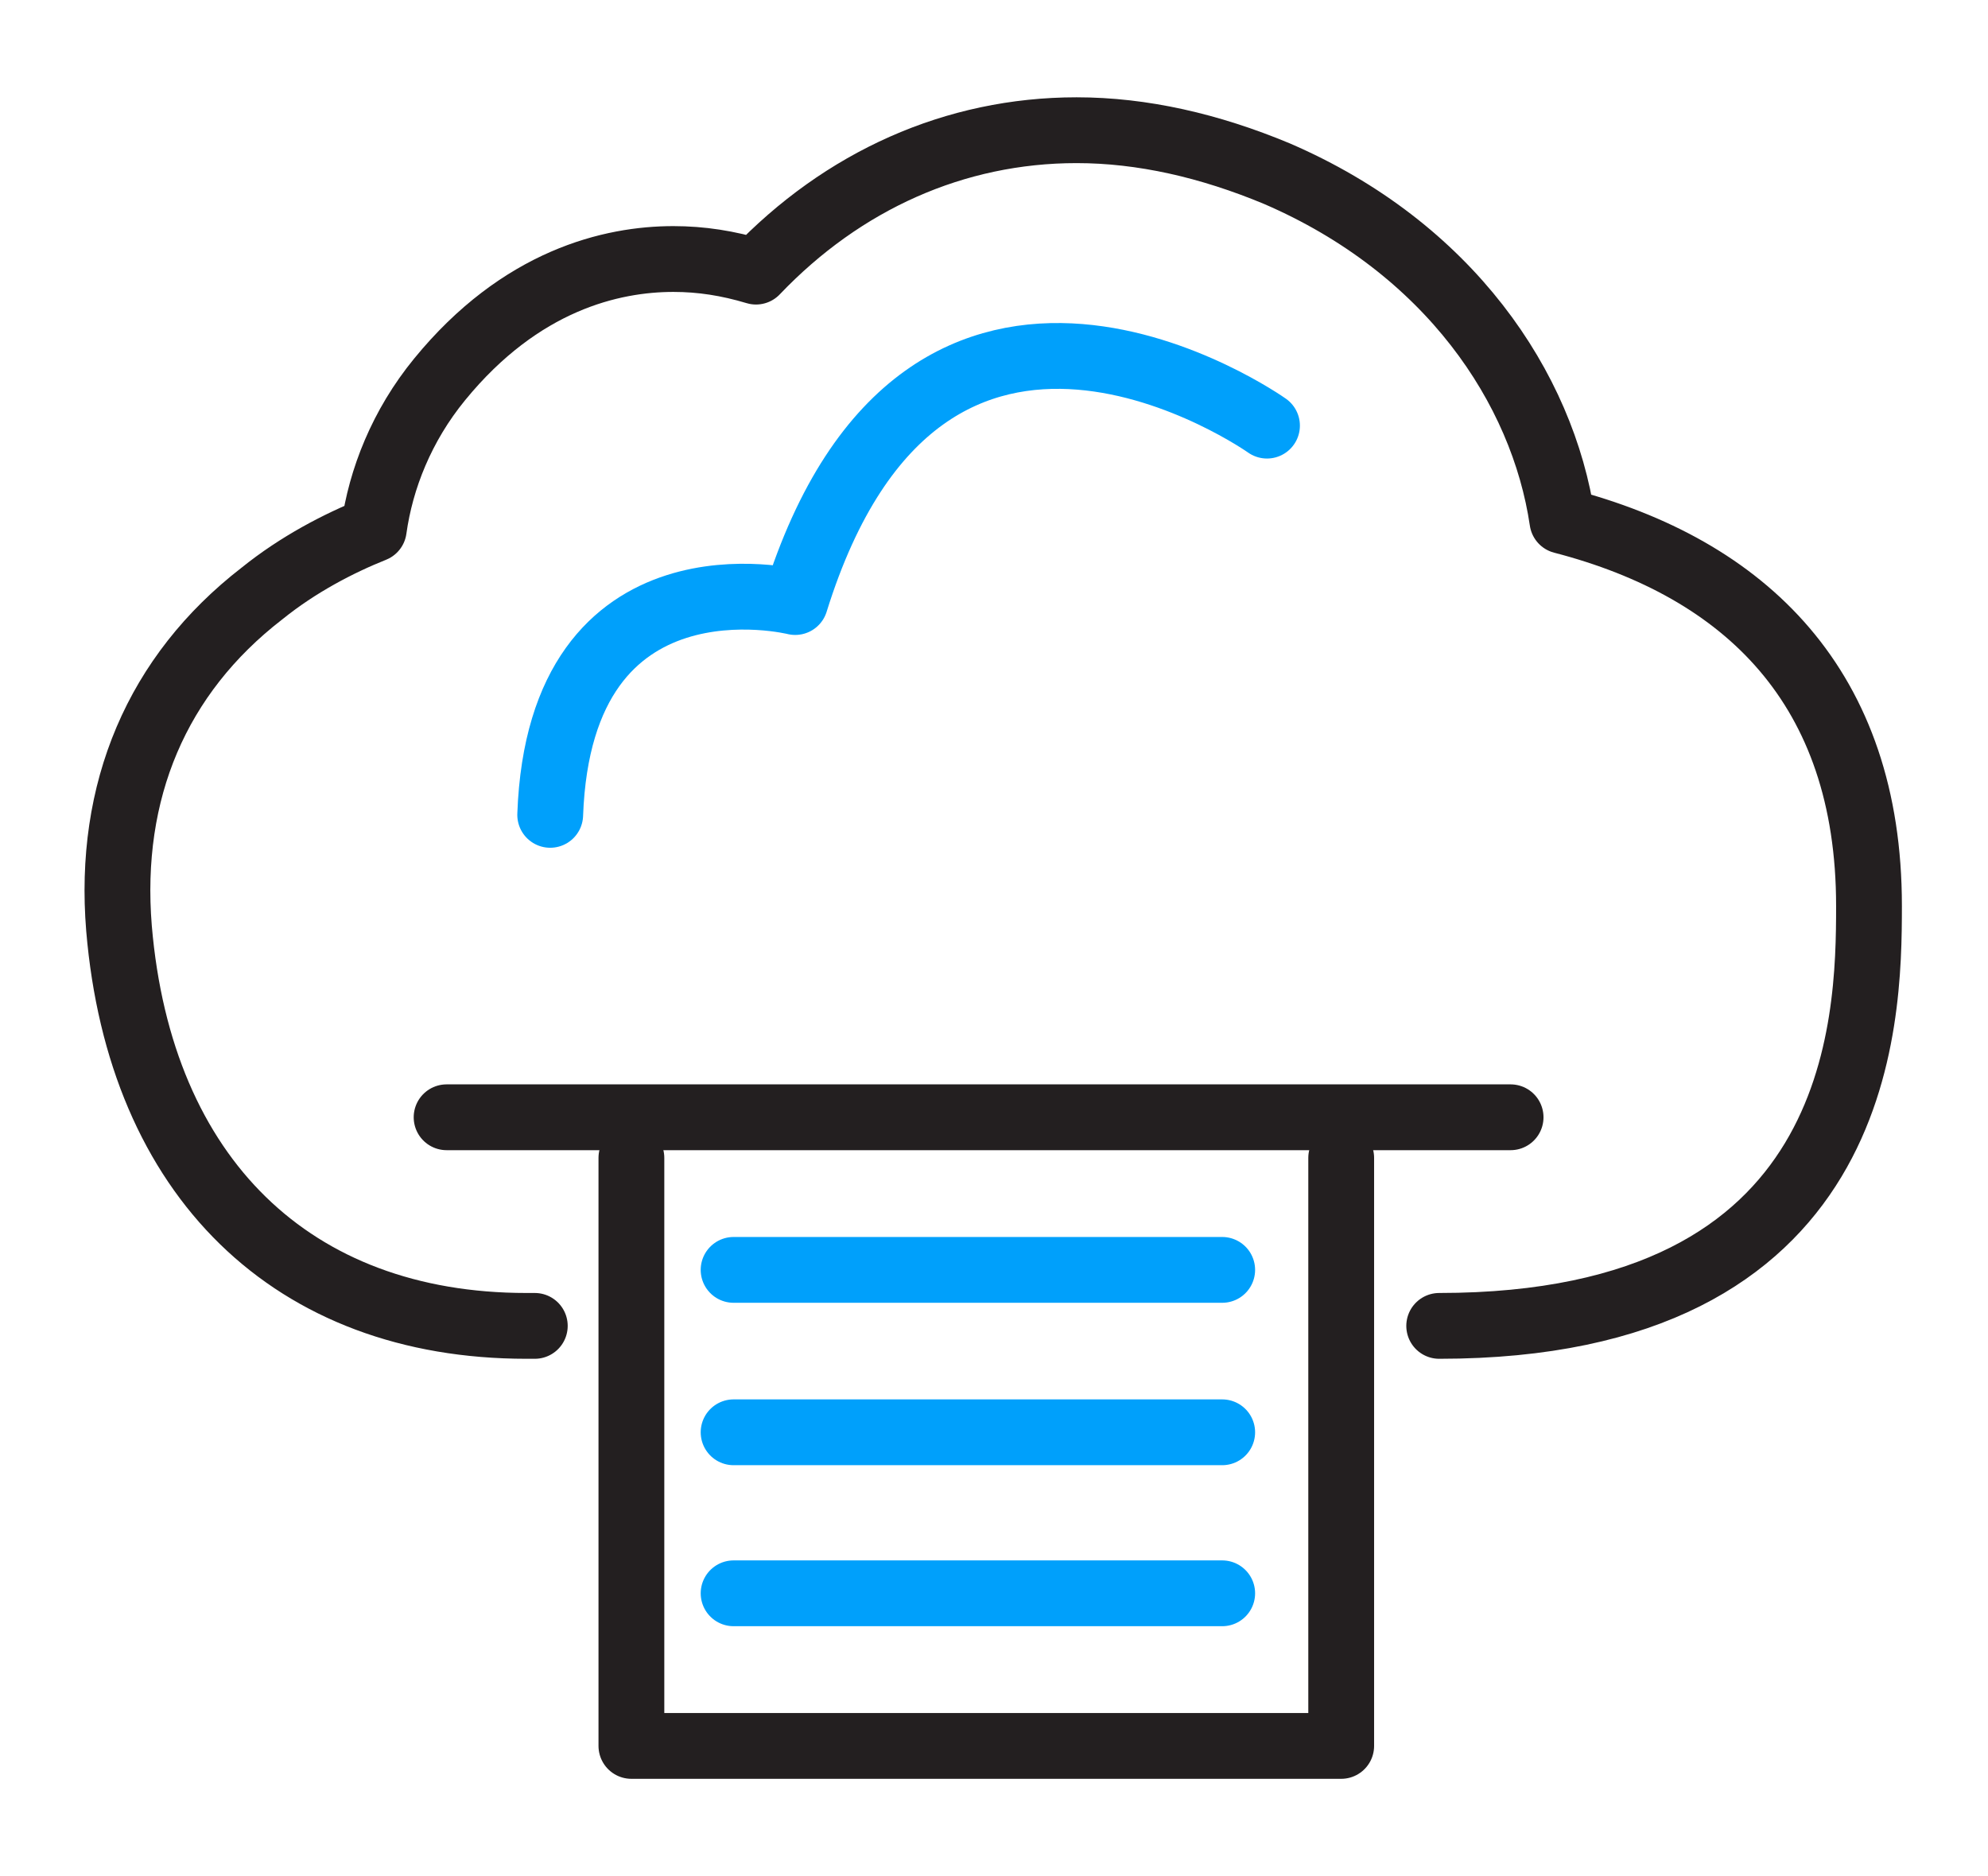
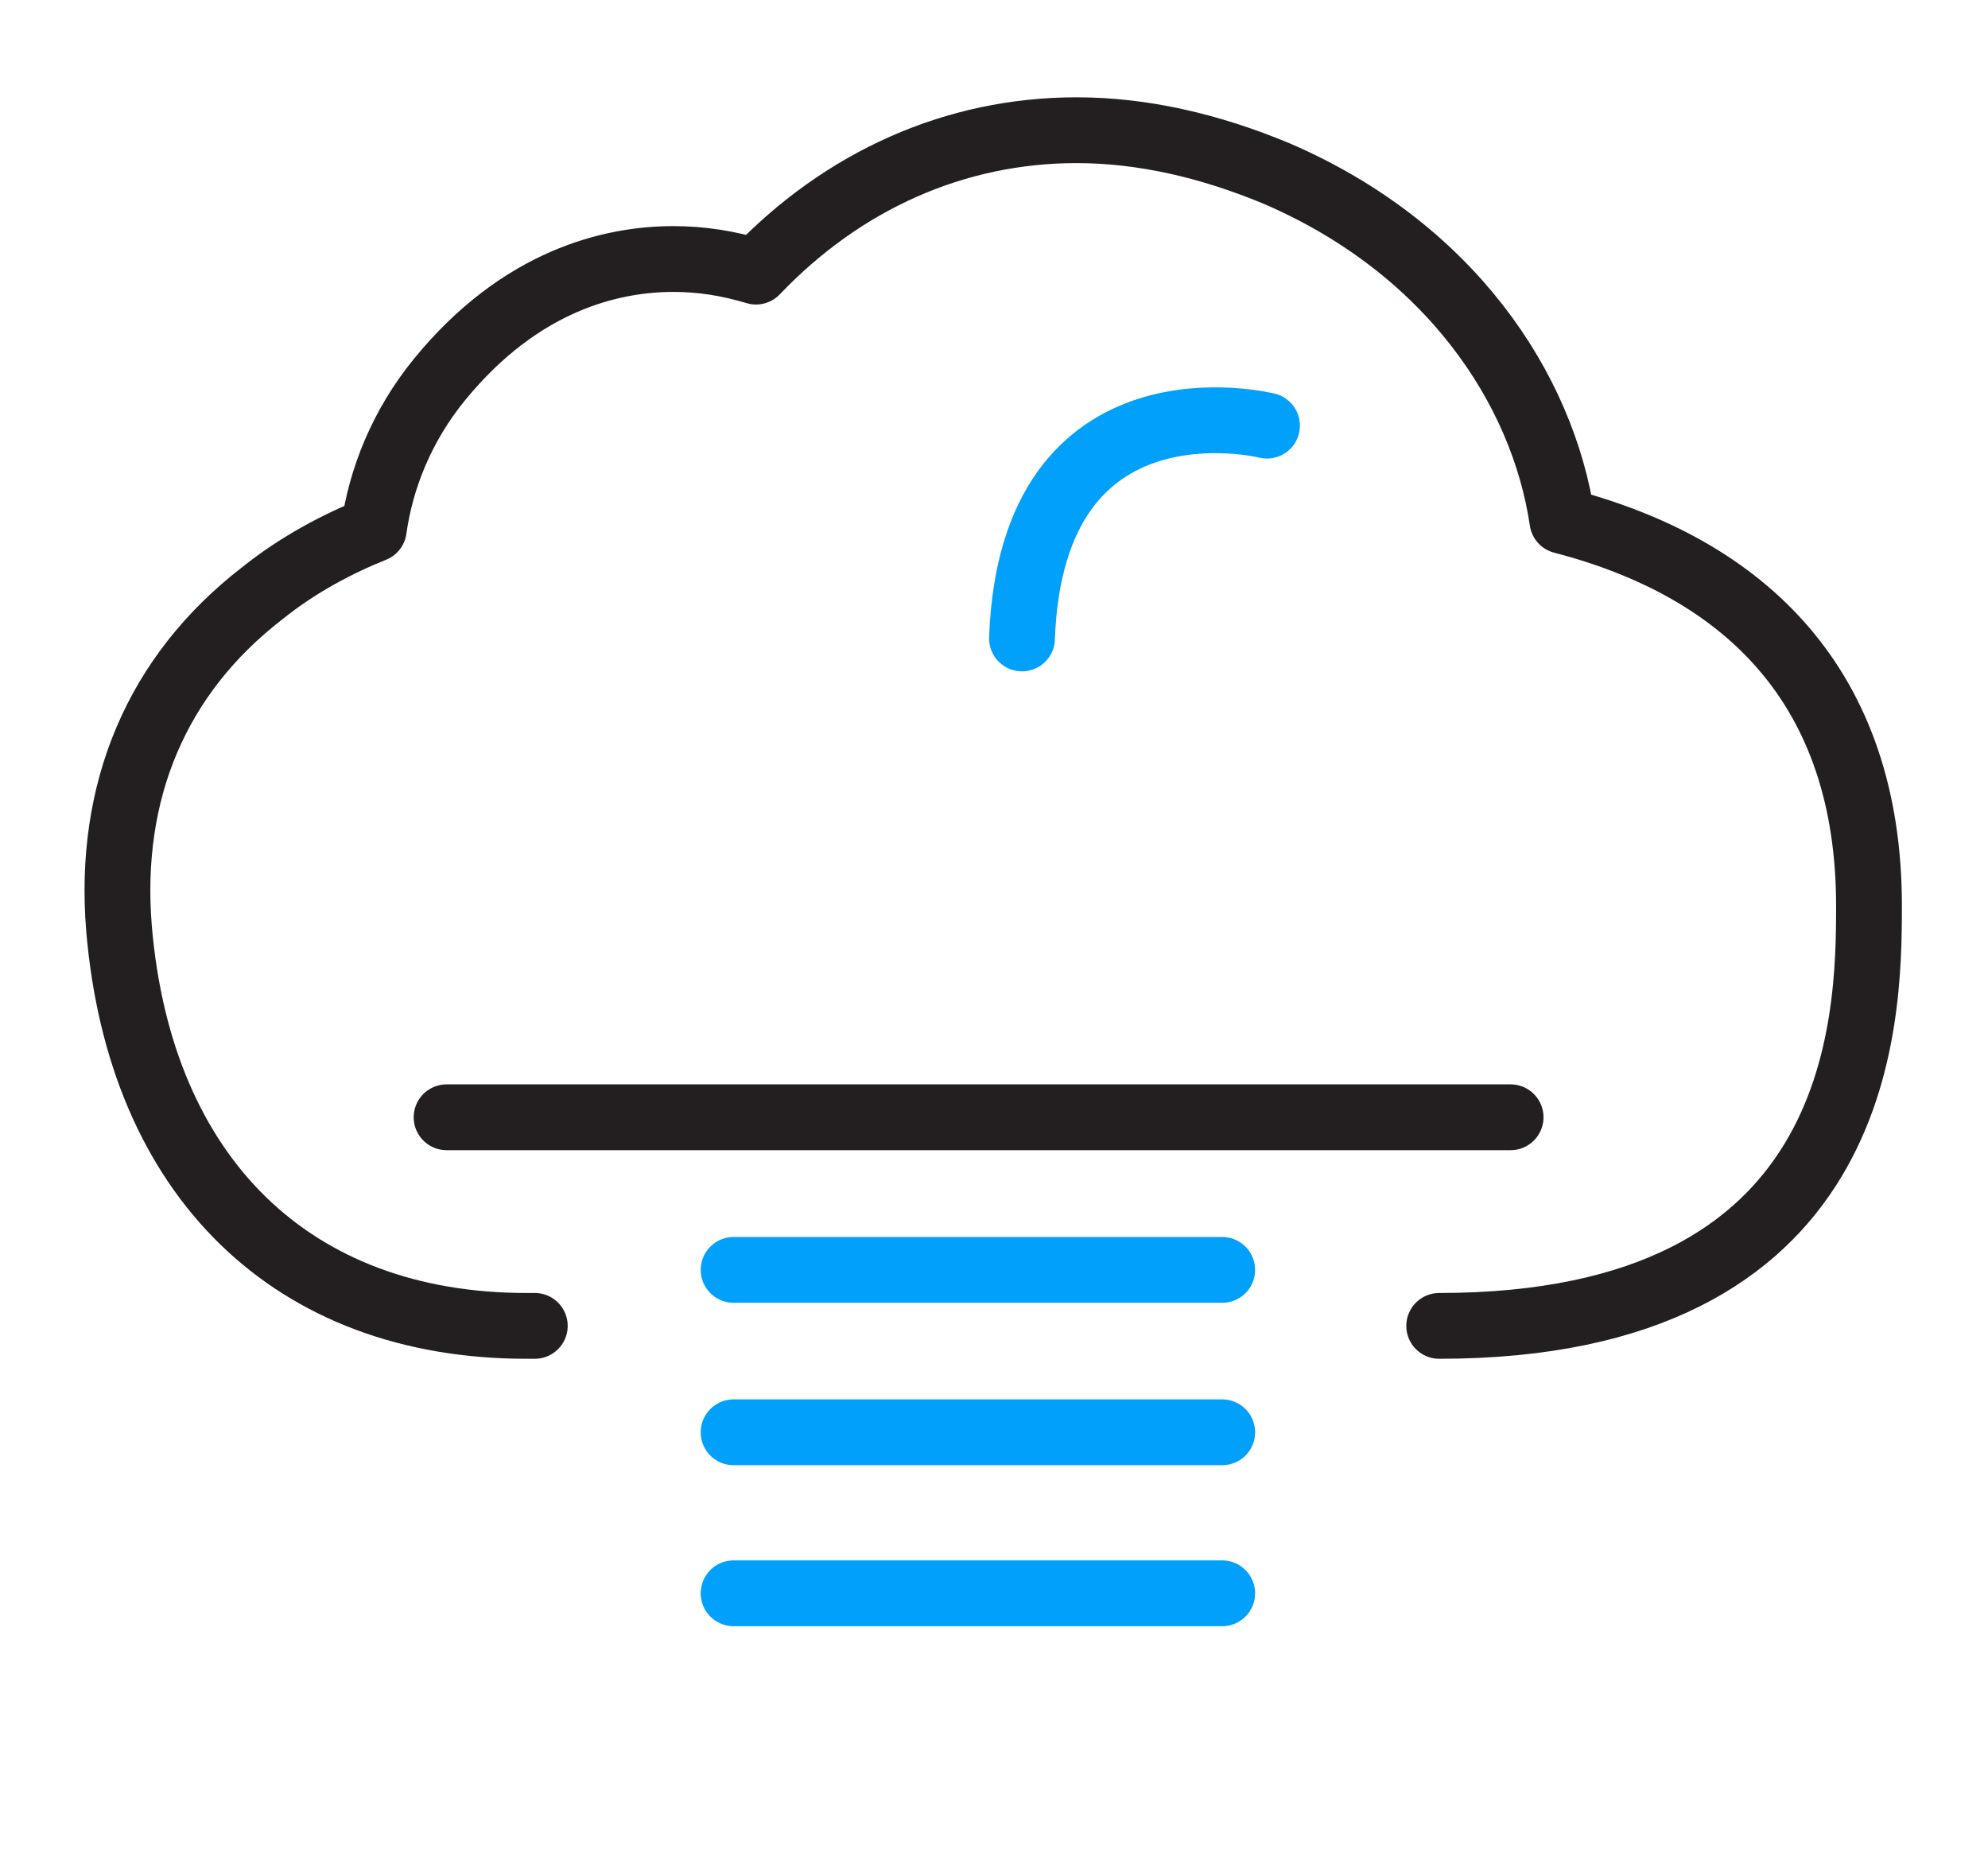
<svg xmlns="http://www.w3.org/2000/svg" id="Layer_1" data-name="Layer 1" version="1.1" viewBox="0 0 142 134">
  <defs>
    <style>
      .cls-1 {
        stroke: #231f20;
      }

      .cls-1, .cls-2 {
        fill: none;
        stroke-linecap: round;
        stroke-linejoin: round;
        stroke-width: 4.7px;
      }

      .cls-2 {
        stroke: #00a0fb;
      }
    </style>
  </defs>
  <g>
-     <polyline class="cls-1" points="45.1 82.7 45.1 124.7 95.8 124.7 95.8 82.7" />
    <line class="cls-2" x1="52.4" y1="90.7" x2="87.3" y2="90.7" />
    <line class="cls-2" x1="52.4" y1="102.3" x2="87.3" y2="102.3" />
    <line class="cls-2" x1="52.4" y1="113.8" x2="87.3" y2="113.8" />
  </g>
  <g>
    <path class="cls-1" d="M102.8,94.7c30.3,0,30.7-21.6,30.7-30,0-15.6-8.8-24.1-21.9-27.5-1.4-9.5-8.1-19.5-20.4-24.8-4.8-2-9.6-3.1-14.3-3.1-8.7,0-16.7,3.6-22.9,10.1-2-.6-3.9-.9-5.9-.9-4.4,0-10.9,1.5-16.7,8.6-2.7,3.3-4.2,7.1-4.7,10.7-2.5,1-5.4,2.5-8,4.6-7.5,5.8-11,14.1-10.2,23.9,1.5,17.8,12.4,28.4,29.1,28.4h.6" />
-     <path class="cls-2" d="M90.5,30.4s-24.4-17.3-33.7,12.6c0,0-16.8-4.2-17.5,15.2" />
+     <path class="cls-2" d="M90.5,30.4c0,0-16.8-4.2-17.5,15.2" />
  </g>
  <line class="cls-1" x1="31.9" y1="79.8" x2="107.9" y2="79.8" />
</svg>